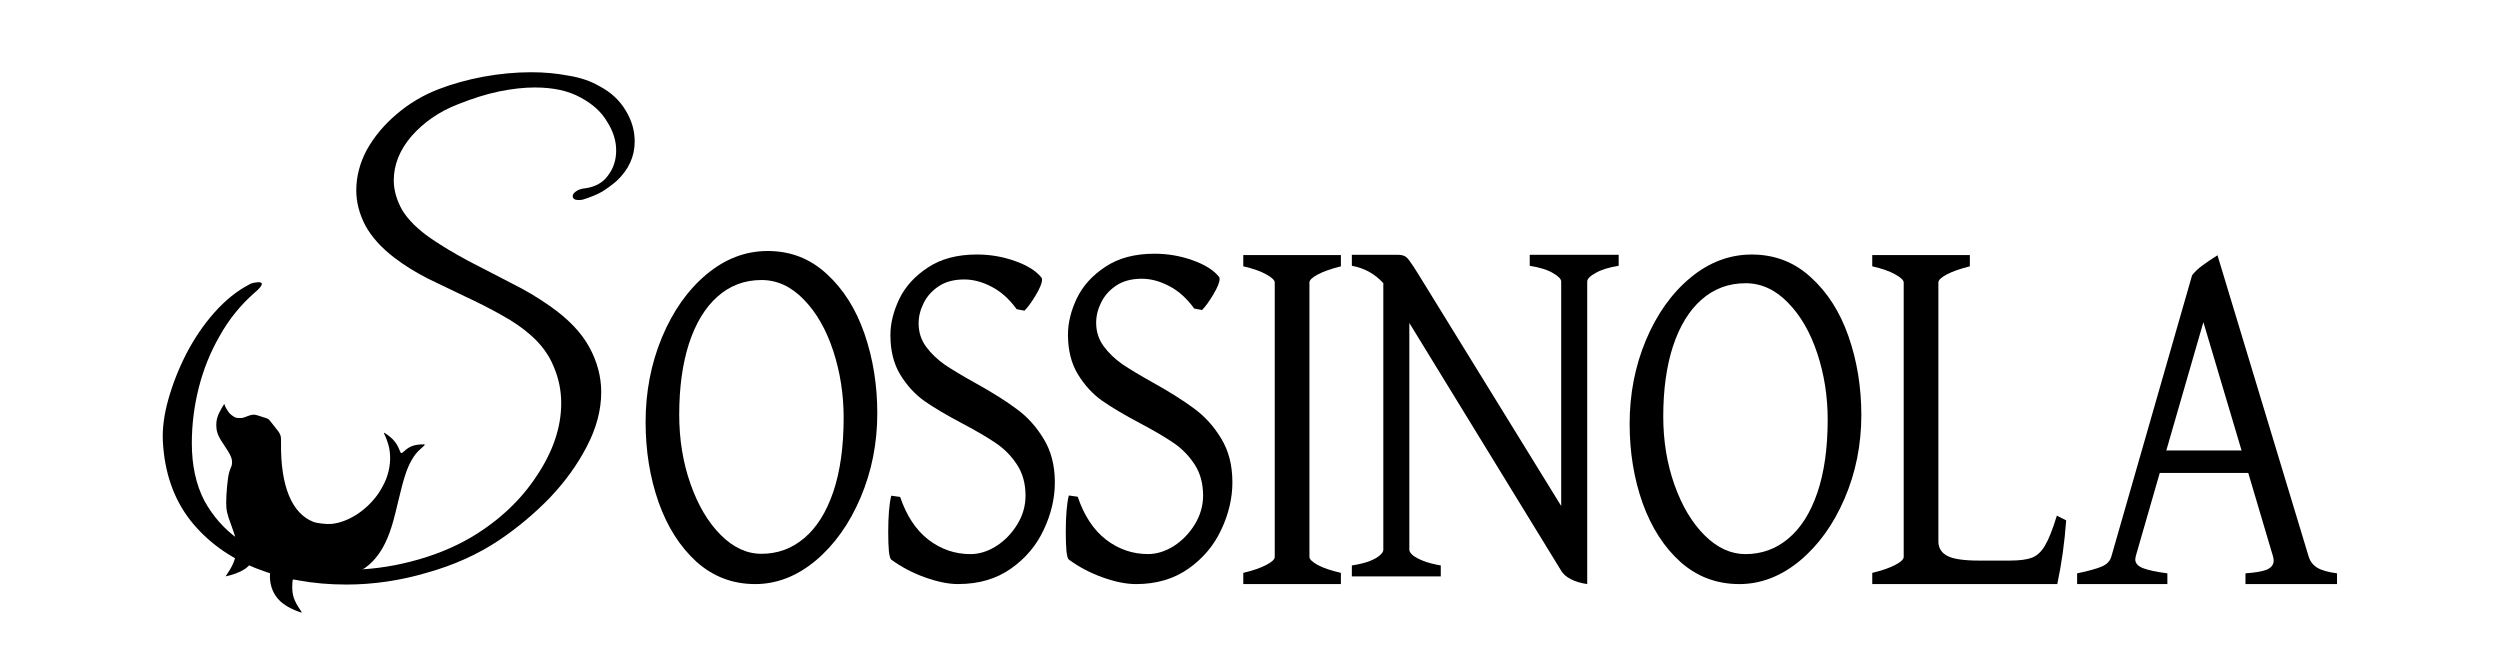
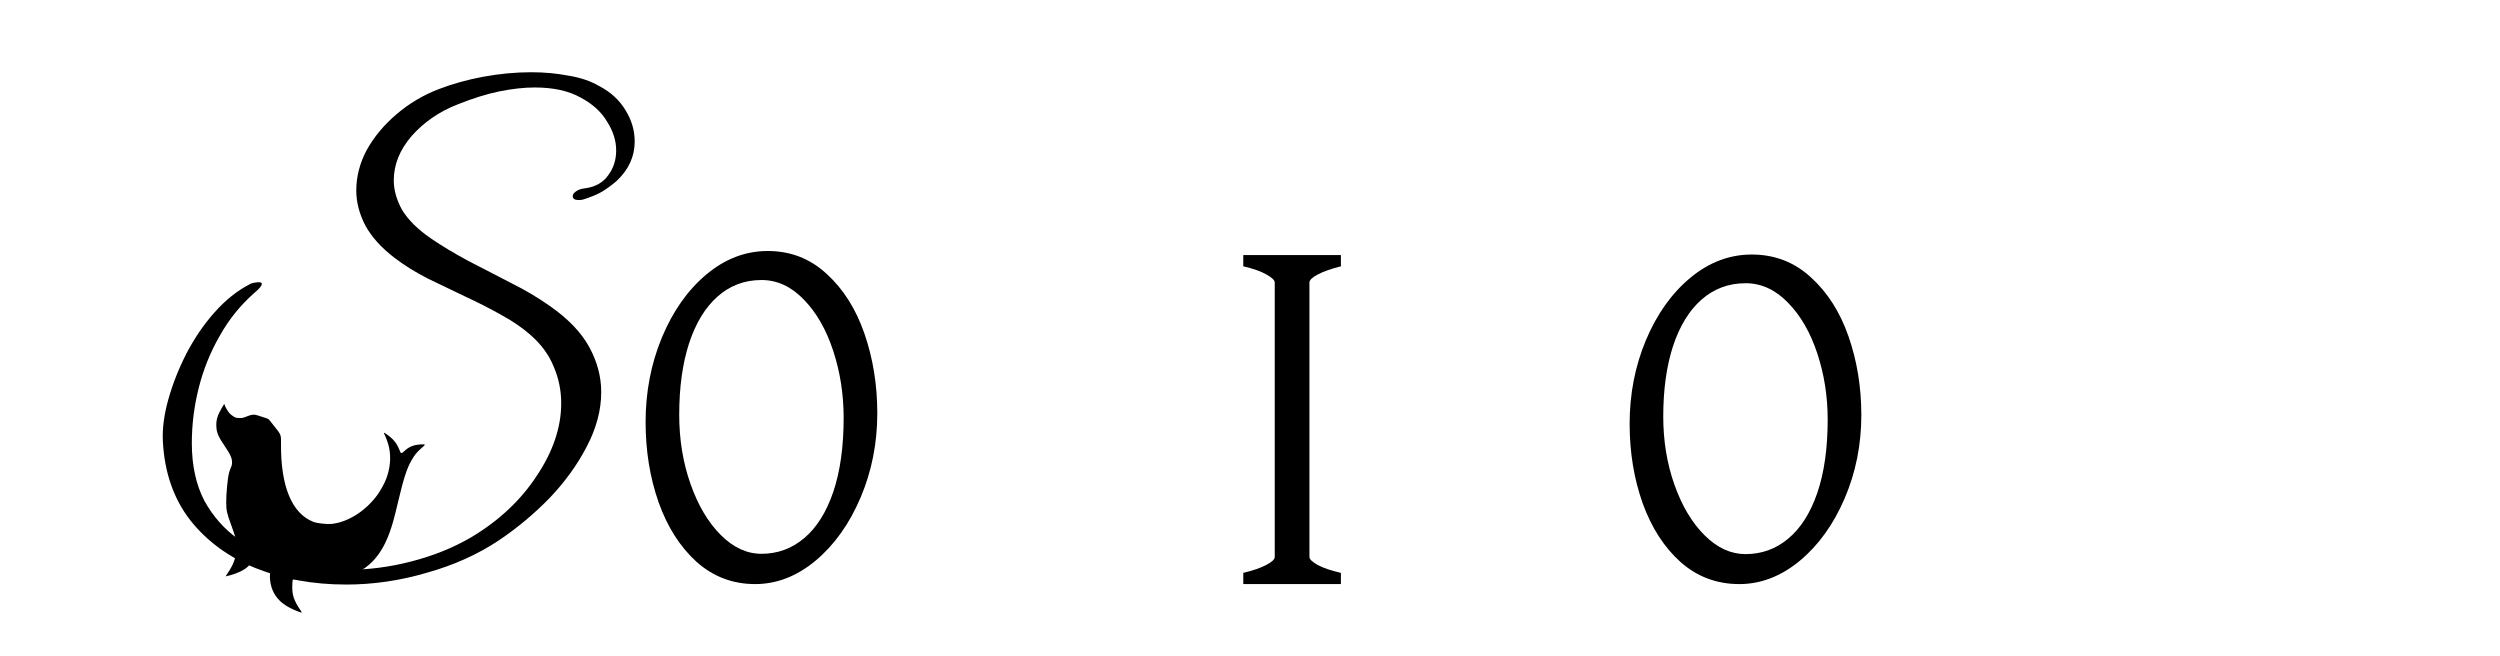
<svg xmlns="http://www.w3.org/2000/svg" xmlns:ns1="http://www.inkscape.org/namespaces/inkscape" xmlns:ns2="http://sodipodi.sourceforge.net/DTD/sodipodi-0.dtd" width="439.284" height="115.354" viewBox="0 0 116.227 30.521" version="1.1" id="svg5" ns1:version="1.2.1 (9c6d41e, 2022-07-14)" ns2:docname="logo2.svg" ns1:export-filename="logo1.svg" ns1:export-xdpi="60.476189" ns1:export-ydpi="60.476189">
  <ns2:namedview id="namedview7" pagecolor="#ffffff" bordercolor="#111111" borderopacity="1" ns1:pageshadow="0" ns1:pageopacity="0" ns1:pagecheckerboard="1" ns1:document-units="mm" showgrid="false" ns1:zoom="0.75017838" ns1:cx="228.61229" ns1:cy="66.650814" ns1:window-width="1390" ns1:window-height="916" ns1:window-x="0" ns1:window-y="38" ns1:window-maximized="0" ns1:current-layer="layer1" ns1:showpageshadow="2" ns1:deskcolor="#d1d1d1" showguides="false" />
  <defs id="defs2" />
  <g ns1:label="Layer 1" ns1:groupmode="layer" id="layer1" transform="translate(85.312,-88.078)">
    <g id="g1323" transform="matrix(0.878,0,0,0.682,-1.386,32.317)">
      <g aria-label="S" id="text495-57" style="font-size:25.4px;line-height:1.25;fill:#000000;stroke-width:0.265" transform="matrix(1.042,0,0,1.511,-164.635,-71.327)">
        <path d="m 83.836,127.687 q -2.489,0 -4.572,-0.737 -2.057,-0.737 -3.327,-2.159 -1.27,-1.448 -1.397,-3.556 -0.051,-0.864 0.279,-1.905 0.33,-1.041 0.914,-2.057 0.61,-1.041 1.422,-1.854 0.838,-0.838 1.778,-1.27 0.076,-0.051 0.229,-0.076 0.178,-0.025 0.254,-0.025 0.152,0 0.152,0.076 0,0.127 -0.381,0.406 -1.067,0.838 -1.753,1.93 -0.711,1.092 -1.067,2.337 -0.356,1.245 -0.356,2.515 0,1.499 0.635,2.591 0.66,1.067 1.753,1.753 1.092,0.711 2.489,1.041 1.397,0.33 2.921,0.33 1.702,0 3.353,-0.381 1.676,-0.381 3.048,-1.092 2.108,-1.118 3.327,-2.769 1.245,-1.651 1.245,-3.277 0,-0.864 -0.381,-1.651 -0.356,-0.787 -1.168,-1.422 -0.61,-0.483 -1.499,-0.914 -0.864,-0.432 -1.854,-0.838 -0.965,-0.406 -1.905,-0.813 -0.94,-0.432 -1.651,-0.914 -1.016,-0.686 -1.499,-1.473 -0.457,-0.787 -0.457,-1.575 0,-0.94 0.533,-1.829 0.559,-0.889 1.499,-1.6 0.965,-0.737 2.159,-1.143 1.041,-0.356 2.261,-0.559 1.245,-0.203 2.438,-0.203 0.991,0 1.88,0.152 0.914,0.127 1.6,0.483 0.864,0.406 1.321,1.092 0.457,0.66 0.457,1.397 0,1.016 -0.914,1.778 -0.33,0.254 -0.737,0.483 -0.406,0.203 -0.965,0.356 -0.102,0.025 -0.229,0.025 -0.305,0 -0.305,-0.178 0,-0.102 0.152,-0.203 0.178,-0.127 0.508,-0.152 0.762,-0.102 1.143,-0.584 0.406,-0.483 0.406,-1.118 0,-0.66 -0.457,-1.295 -0.432,-0.66 -1.346,-1.092 -0.914,-0.457 -2.337,-0.457 -0.813,0 -1.803,0.178 -0.965,0.178 -2.108,0.584 -1.397,0.483 -2.337,1.422 -0.914,0.94 -0.914,2.007 0,0.66 0.432,1.346 0.457,0.66 1.448,1.27 0.838,0.508 1.905,1.016 1.067,0.483 2.159,0.991 1.092,0.483 1.981,1.041 1.397,0.864 2.007,1.854 0.61,0.991 0.61,2.032 0,1.219 -0.737,2.464 -0.711,1.219 -1.88,2.311 -1.168,1.067 -2.565,1.905 -1.626,0.965 -3.683,1.473 -2.032,0.533 -4.115,0.533 z" style="font-family:'Great Vibes';-inkscape-font-specification:'Great Vibes, Normal'" id="path344" />
      </g>
      <path d="m -55.602,121.577 q -1.78,0 -3.102,-1.514 -1.31,-1.531 -2.01,-4.059 -0.689,-2.529 -0.689,-5.47 0,-3.079 0.862,-5.762 0.873,-2.701 2.355,-4.3 1.482,-1.6 3.251,-1.6 1.815,0 3.124,1.565 1.321,1.548 1.999,4.077 0.678,2.529 0.678,5.418 0,3.062 -0.885,5.745 -0.885,2.683 -2.378,4.3 -1.493,1.6 -3.205,1.6 z m 0.333,-20.727 q -1.344,0 -2.332,1.135 -0.976,1.118 -1.505,3.199 -0.517,2.064 -0.517,4.851 0,2.529 0.597,4.713 0.597,2.185 1.597,3.475 0.999,1.29 2.16,1.29 1.287,0 2.263,-1.066 0.988,-1.067 1.539,-3.148 0.551,-2.099 0.551,-5.057 0,-2.391 -0.551,-4.558 -0.551,-2.167 -1.551,-3.492 -0.999,-1.342 -2.251,-1.342 z" id="path347" style="font-size:22.578px;line-height:1.25;font-family:'David Libre';-inkscape-font-specification:'David Libre, Normal';font-variant-ligatures:none;fill:#000000;stroke-width:0.337" />
-       <path d="m -35.444,121.577 q -0.77,0 -1.769,-0.461 -0.988,-0.461 -1.78,-1.211 -0.08,-0.068 -0.126,-0.58 -0.035,-0.529 -0.035,-1.28 0,-1.672 0.161,-2.508 l 0.471,0.086 q 0.505,1.928 1.493,2.918 0.999,0.99 2.228,0.99 0.689,0 1.367,-0.546 0.678,-0.563 1.114,-1.484 0.437,-0.921 0.437,-1.962 0,-1.228 -0.448,-2.116 -0.448,-0.887 -1.114,-1.467 -0.655,-0.58 -1.78,-1.348 -1.252,-0.853 -2.01,-1.536 -0.747,-0.682 -1.275,-1.792 -0.528,-1.109 -0.528,-2.713 0,-1.194 0.471,-2.474 0.482,-1.28 1.516,-2.15 1.034,-0.887 2.596,-0.887 1.045,0 2.01,0.444 0.976,0.444 1.401,1.126 0.035,0.051 0.035,0.153 0,0.341 -0.333,1.058 -0.322,0.7 -0.597,1.058 l -0.414,-0.102 q -0.597,-1.058 -1.333,-1.536 -0.724,-0.495 -1.447,-0.495 -0.804,0 -1.344,0.461 -0.54,0.461 -0.804,1.16 -0.264,0.682 -0.264,1.382 0,0.887 0.391,1.587 0.402,0.7 0.988,1.228 0.586,0.512 1.631,1.263 1.355,0.973 2.183,1.774 0.839,0.785 1.424,2.03 0.597,1.246 0.597,2.986 0,1.621 -0.586,3.225 -0.574,1.604 -1.735,2.662 -1.16,1.058 -2.791,1.058 z" id="path349" style="font-size:22.578px;line-height:1.25;font-family:'David Libre';-inkscape-font-specification:'David Libre, Normal';font-variant-ligatures:none;fill:#000000;stroke-width:0.336" />
-       <path d="m -44.846,121.577 q -0.77,0 -1.769,-0.46 -0.988,-0.46 -1.78,-1.208 -0.08,-0.068 -0.126,-0.579 -0.035,-0.528 -0.035,-1.276 0,-1.668 0.161,-2.502 l 0.471,0.085 q 0.505,1.923 1.493,2.91 0.999,0.987 2.228,0.987 0.689,0 1.367,-0.545 0.678,-0.562 1.114,-1.481 0.437,-0.919 0.437,-1.957 0,-1.225 -0.448,-2.11 -0.448,-0.885 -1.114,-1.464 -0.655,-0.579 -1.78,-1.345 -1.252,-0.851 -2.01,-1.532 -0.747,-0.681 -1.275,-1.787 -0.528,-1.106 -0.528,-2.706 0,-1.191 0.471,-2.468 0.482,-1.276 1.516,-2.144 1.034,-0.885 2.596,-0.885 1.045,0 2.01,0.443 0.976,0.442 1.401,1.123 0.035,0.051 0.035,0.153 0,0.34 -0.333,1.055 -0.322,0.698 -0.597,1.055 l -0.414,-0.102 q -0.597,-1.055 -1.332,-1.532 -0.724,-0.494 -1.447,-0.494 -0.804,0 -1.344,0.46 -0.54,0.46 -0.804,1.157 -0.264,0.681 -0.264,1.379 0,0.885 0.391,1.583 0.402,0.698 0.988,1.225 0.586,0.511 1.631,1.259 1.355,0.97 2.183,1.77 0.839,0.783 1.424,2.025 0.597,1.242 0.597,2.978 0,1.617 -0.586,3.217 -0.574,1.6 -1.735,2.655 -1.16,1.055 -2.791,1.055 z" id="path351" style="font-size:22.578px;line-height:1.25;font-family:'David Libre';-inkscape-font-specification:'David Libre, Normal';font-variant-ligatures:none;fill:#000000;stroke-width:0.336" />
      <path d="m -29.754,120.812 q 0.758,-0.231 1.206,-0.534 0.459,-0.303 0.459,-0.552 v -18.707 q 0,-0.231 -0.448,-0.552 -0.437,-0.32 -1.218,-0.552 V 99.15 h 5.169 v 0.765 q -0.77,0.249 -1.218,0.552 -0.448,0.303 -0.448,0.552 v 18.707 q 0,0.231 0.437,0.552 0.448,0.303 1.229,0.534 v 0.765 h -5.169 z" id="path353" style="font-size:22.578px;line-height:1.25;font-family:'David Libre';-inkscape-font-specification:'David Libre, Normal';font-variant-ligatures:none;fill:#000000;stroke-width:0.343" />
-       <path d="m -24.005,120.307 q 0.528,-0.105 0.907,-0.278 0.379,-0.191 0.563,-0.4 0.195,-0.209 0.195,-0.383 v -18.183 q -0.678,-0.957 -1.666,-1.183 v -0.748 h 2.435 q 0.23,0 0.356,0.087 0.138,0.087 0.276,0.348 0.149,0.244 0.471,0.922 l 7.547,15.765 v -15.295 q 0,-0.261 -0.425,-0.574 -0.414,-0.331 -1.241,-0.505 v -0.748 h 4.71 v 0.748 q -0.77,0.157 -1.218,0.487 -0.448,0.313 -0.448,0.592 v 20.619 q -0.54,-0.104 -0.885,-0.348 -0.333,-0.226 -0.482,-0.539 l -8.052,-16.913 v 15.469 q 0,0.157 0.184,0.365 0.184,0.191 0.551,0.383 0.379,0.191 0.93,0.313 v 0.748 h -4.71 z" id="path355" style="font-size:22.578px;line-height:1.25;font-family:'David Libre';-inkscape-font-specification:'David Libre, Normal';font-variant-ligatures:none;fill:#000000;stroke-width:0.339" />
      <path d="m -3.496,121.577 q -1.78,0 -3.102,-1.498 -1.31,-1.515 -2.01,-4.016 -0.689,-2.502 -0.689,-5.412 0,-3.046 0.862,-5.701 0.873,-2.672 2.355,-4.255 1.482,-1.583 3.251,-1.583 1.815,0 3.124,1.549 1.321,1.532 1.999,4.034 0.678,2.502 0.678,5.361 0,3.029 -0.885,5.684 -0.884,2.655 -2.378,4.255 -1.493,1.583 -3.205,1.583 z m 0.333,-20.508 q -1.344,0 -2.332,1.123 -0.976,1.106 -1.505,3.166 -0.517,2.042 -0.517,4.799 0,2.502 0.597,4.663 0.597,2.161 1.597,3.438 0.999,1.276 2.16,1.276 1.287,0 2.263,-1.055 0.988,-1.055 1.539,-3.115 0.551,-2.076 0.551,-5.004 0,-2.366 -0.551,-4.51 -0.551,-2.144 -1.551,-3.455 -0.999,-1.328 -2.251,-1.328 z" id="path357" style="font-size:22.578px;line-height:1.25;font-family:'David Libre';-inkscape-font-specification:'David Libre, Normal';font-variant-ligatures:none;fill:#000000;stroke-width:0.336" />
-       <path d="m 3.55,121.577 v -0.765 q 0.758,-0.231 1.206,-0.534 0.459,-0.303 0.459,-0.552 v -18.707 q 0,-0.231 -0.448,-0.552 -0.436,-0.32 -1.218,-0.552 V 99.15 h 5.169 v 0.765 q -0.77,0.249 -1.218,0.552 -0.448,0.303 -0.448,0.552 v 17.639 q 0,0.676 0.471,0.997 0.471,0.32 1.666,0.32 h 1.643 q 0.77,0 1.172,-0.196 0.402,-0.196 0.689,-0.819 0.299,-0.641 0.632,-2.047 l 0.494,0.32 q -0.126,2.261 -0.471,4.343 z" id="path359" style="font-size:22.578px;line-height:1.25;font-family:'David Libre';-inkscape-font-specification:'David Libre, Normal';font-variant-ligatures:none;fill:#000000;stroke-width:0.343" />
-       <path d="m 17.5,119.688 q -0.023,0.136 -0.023,0.204 0,0.391 0.402,0.596 0.402,0.204 1.298,0.357 v 0.732 h -4.779 v -0.732 q 0.896,-0.238 1.298,-0.46 0.414,-0.221 0.517,-0.698 l 4.273,-19.164 q 0.23,-0.374 0.563,-0.681 0.345,-0.323 0.781,-0.681 l 4.825,20.526 q 0.115,0.494 0.448,0.766 0.345,0.272 1.057,0.391 v 0.732 h -4.848 v -0.732 q 0.781,-0.068 1.137,-0.255 0.356,-0.204 0.356,-0.613 0,-0.136 -0.035,-0.289 l -1.31,-5.685 h -4.687 z m 3.584,-15.965 -1.964,8.748 h 3.986 z" id="path361" style="font-size:22.578px;line-height:1.25;font-family:'David Libre';-inkscape-font-specification:'David Libre, Normal';font-variant-ligatures:none;fill:#000000;stroke-width:0.336" />
    </g>
    <path id="path4808-7-63" style="display:inline;fill:#000000;stroke-width:0.02" d="m -74.878,106.869 c -0.014,-0.008 -0.057,0.056 -0.136,0.195 -0.195,0.343 -0.255,0.553 -0.24,0.843 0.014,0.294 0.091,0.471 0.401,0.929 0.221,0.327 0.293,0.468 0.321,0.629 0.023,0.128 -7.72e-4,0.279 -0.056,0.37 -0.011,0.022 -0.047,0.122 -0.075,0.221 -0.064,0.227 -0.135,0.972 -0.133,1.391 0.002,0.359 0.035,0.51 0.225,1.021 0.231,0.622 0.274,0.827 0.249,1.196 -0.023,0.359 -0.159,0.707 -0.419,1.08 -0.048,0.068 -0.085,0.127 -0.082,0.13 0.002,0.003 0.097,-0.019 0.211,-0.05 0.27,-0.073 0.556,-0.199 0.715,-0.314 0.122,-0.089 0.297,-0.275 0.347,-0.369 0.014,-0.026 0.04,-0.043 0.065,-0.04 0.023,0.002 0.198,0.109 0.389,0.238 l 0.347,0.234 -0.011,0.168 c -0.029,0.434 0.091,0.839 0.341,1.142 0.201,0.245 0.482,0.43 0.902,0.598 0.25,0.1 0.264,0.1 0.195,-7.3e-4 -0.327,-0.475 -0.415,-0.733 -0.402,-1.178 0.006,-0.195 0.011,-0.262 0.035,-0.282 0.023,-0.021 0.092,-0.019 0.36,0.012 0.543,0.06 1.145,0.055 1.585,-0.014 1.285,-0.203 2.067,-0.869 2.538,-2.164 0.133,-0.366 0.224,-0.693 0.401,-1.445 0.256,-1.085 0.403,-1.54 0.618,-1.918 0.149,-0.263 0.237,-0.372 0.458,-0.569 0.225,-0.202 0.227,-0.194 -0.042,-0.18 -0.31,0.017 -0.538,0.11 -0.737,0.303 -0.058,0.056 -0.121,0.099 -0.142,0.098 -0.029,-0.002 -0.054,-0.044 -0.098,-0.16 -0.075,-0.198 -0.174,-0.35 -0.323,-0.499 -0.119,-0.119 -0.374,-0.304 -0.394,-0.285 -0.006,0.004 0.006,0.039 0.026,0.073 0.066,0.113 0.183,0.451 0.219,0.631 0.092,0.458 0.045,0.954 -0.137,1.435 -0.076,0.202 -0.265,0.549 -0.396,0.73 -0.552,0.761 -1.369,1.283 -2.139,1.367 -0.215,0.023 -0.671,-0.027 -0.845,-0.093 -1.008,-0.387 -1.535,-1.665 -1.51,-3.661 0.006,-0.38 -0.002,-0.4 -0.298,-0.769 -0.114,-0.142 -0.222,-0.277 -0.239,-0.3 -0.041,-0.053 -0.102,-0.083 -0.27,-0.132 -0.075,-0.022 -0.193,-0.059 -0.261,-0.084 -0.175,-0.062 -0.296,-0.052 -0.524,0.042 -0.163,0.068 -0.205,0.076 -0.345,0.073 -0.146,-0.002 -0.169,-0.009 -0.277,-0.074 -0.065,-0.038 -0.153,-0.112 -0.195,-0.162 -0.083,-0.099 -0.215,-0.333 -0.211,-0.378 0.001,-0.015 -0.001,-0.025 -0.006,-0.027 z" />
  </g>
</svg>